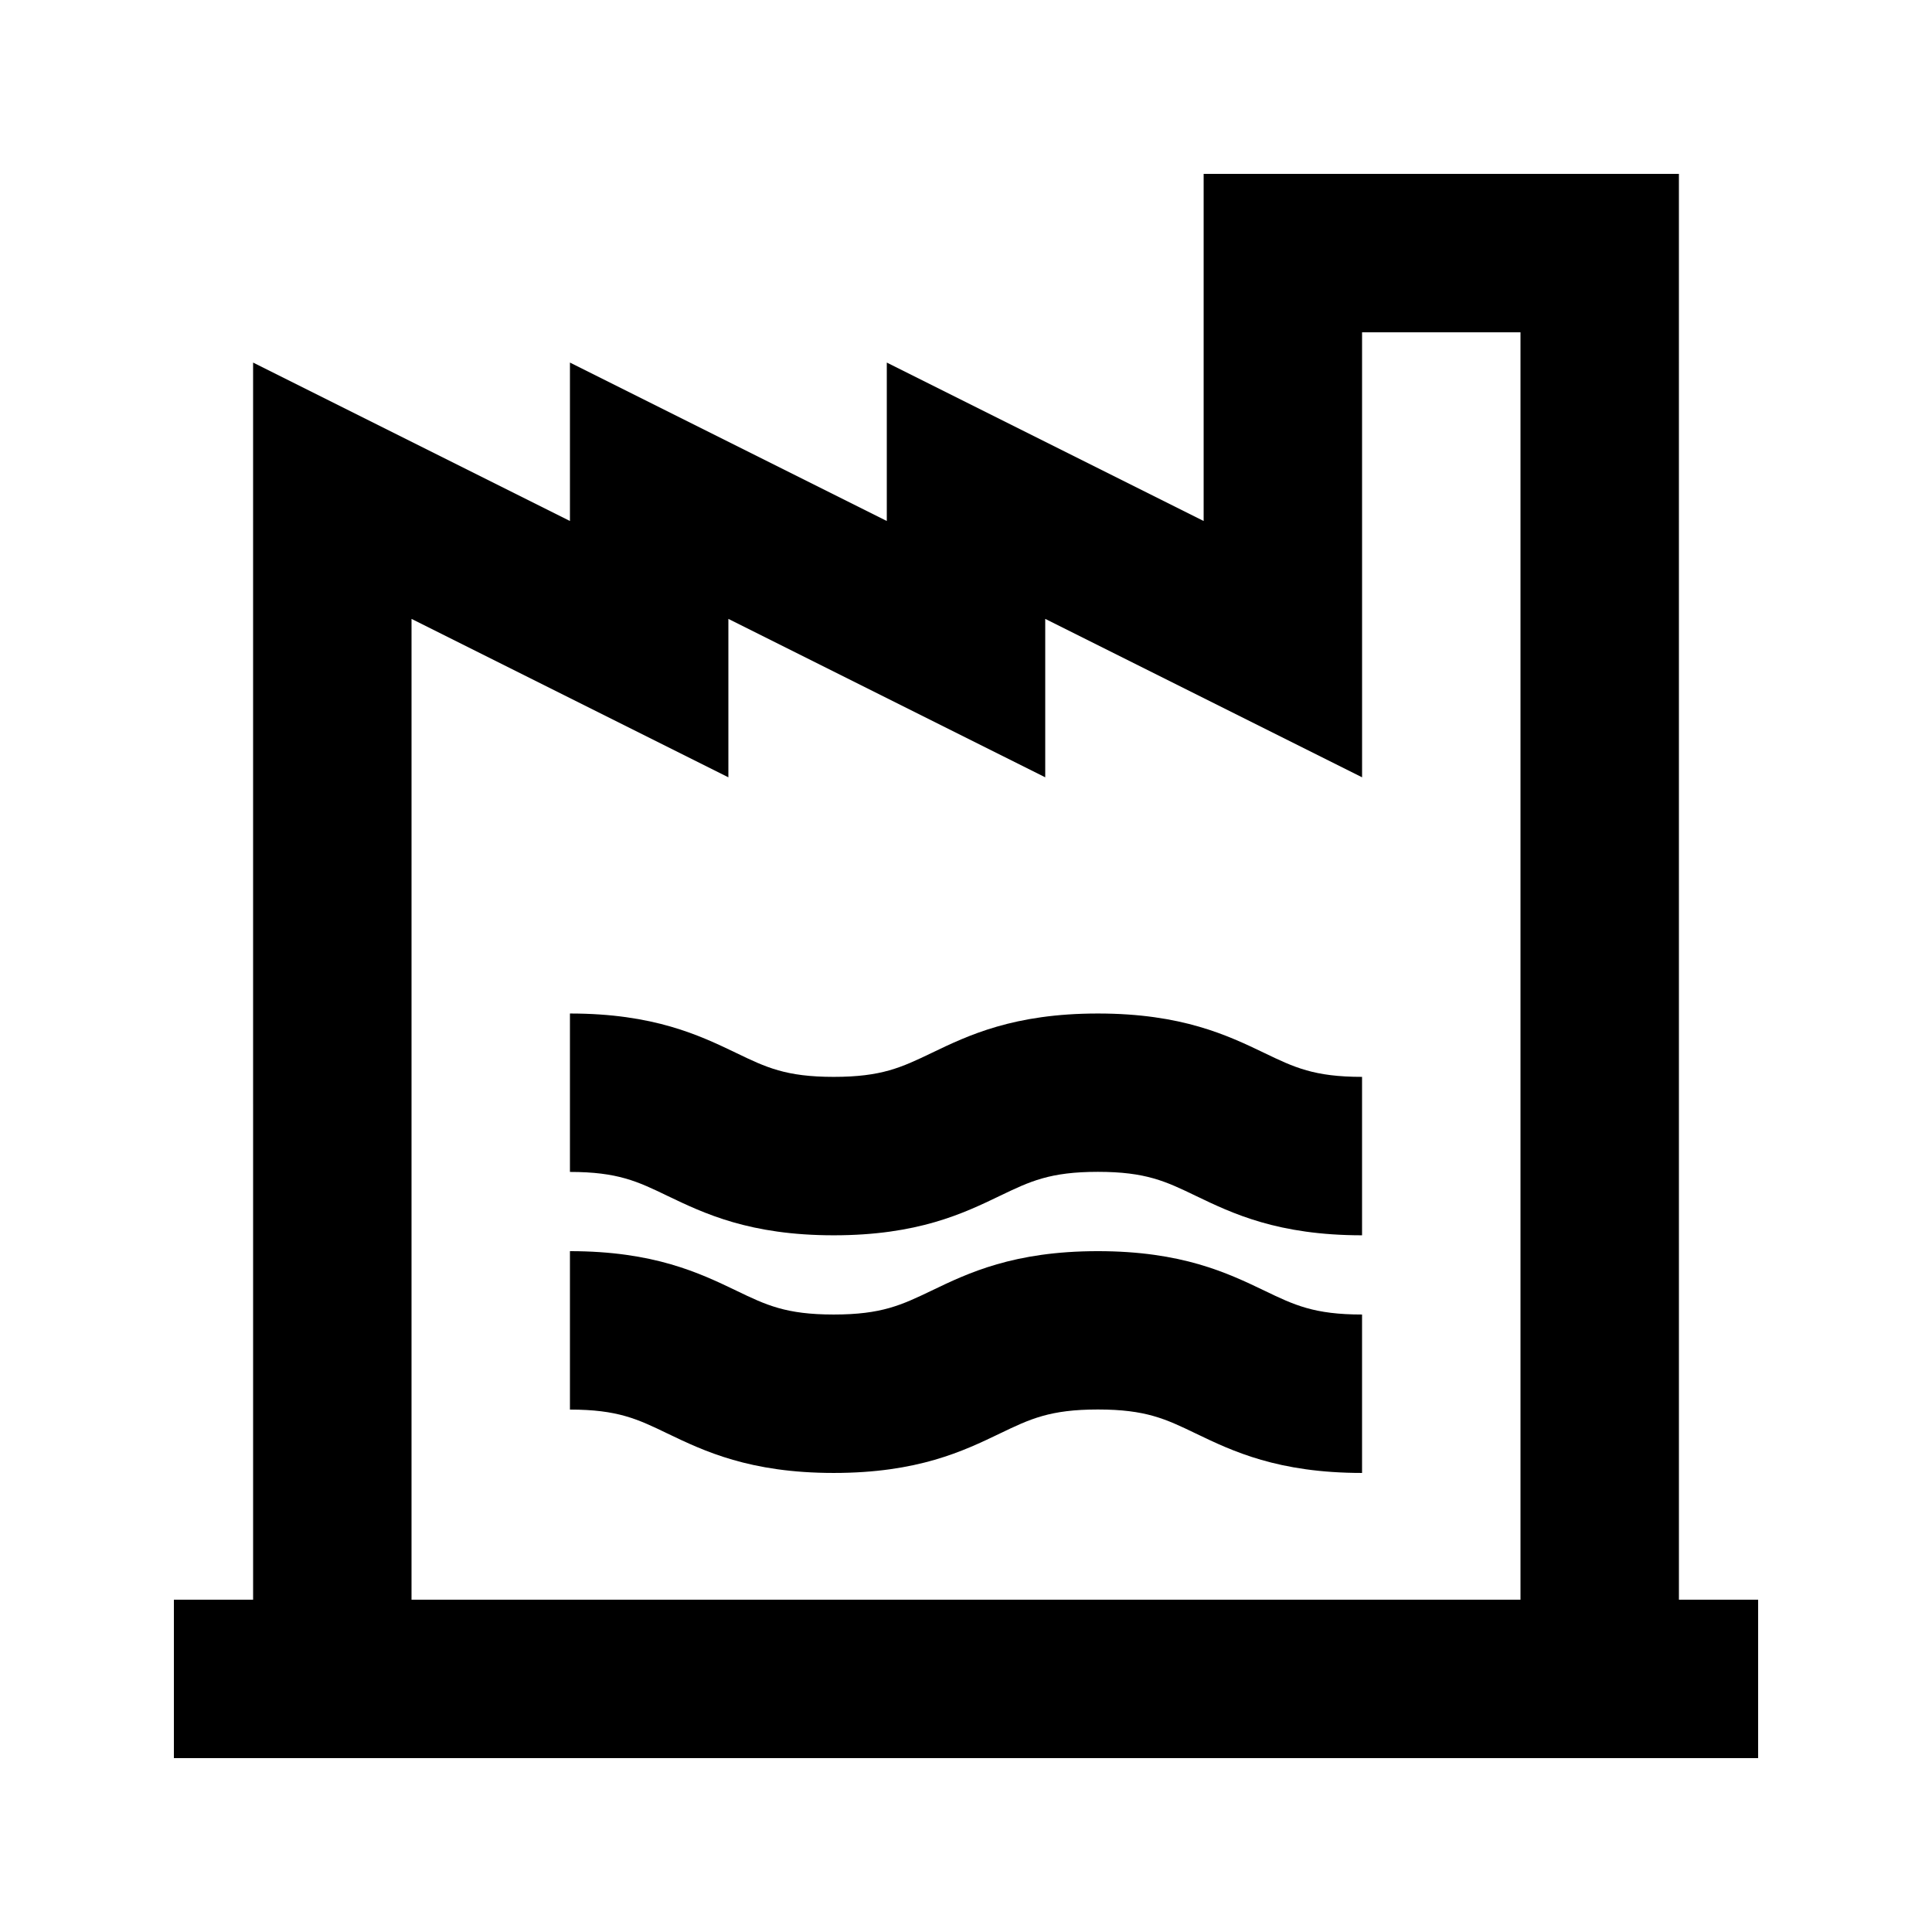
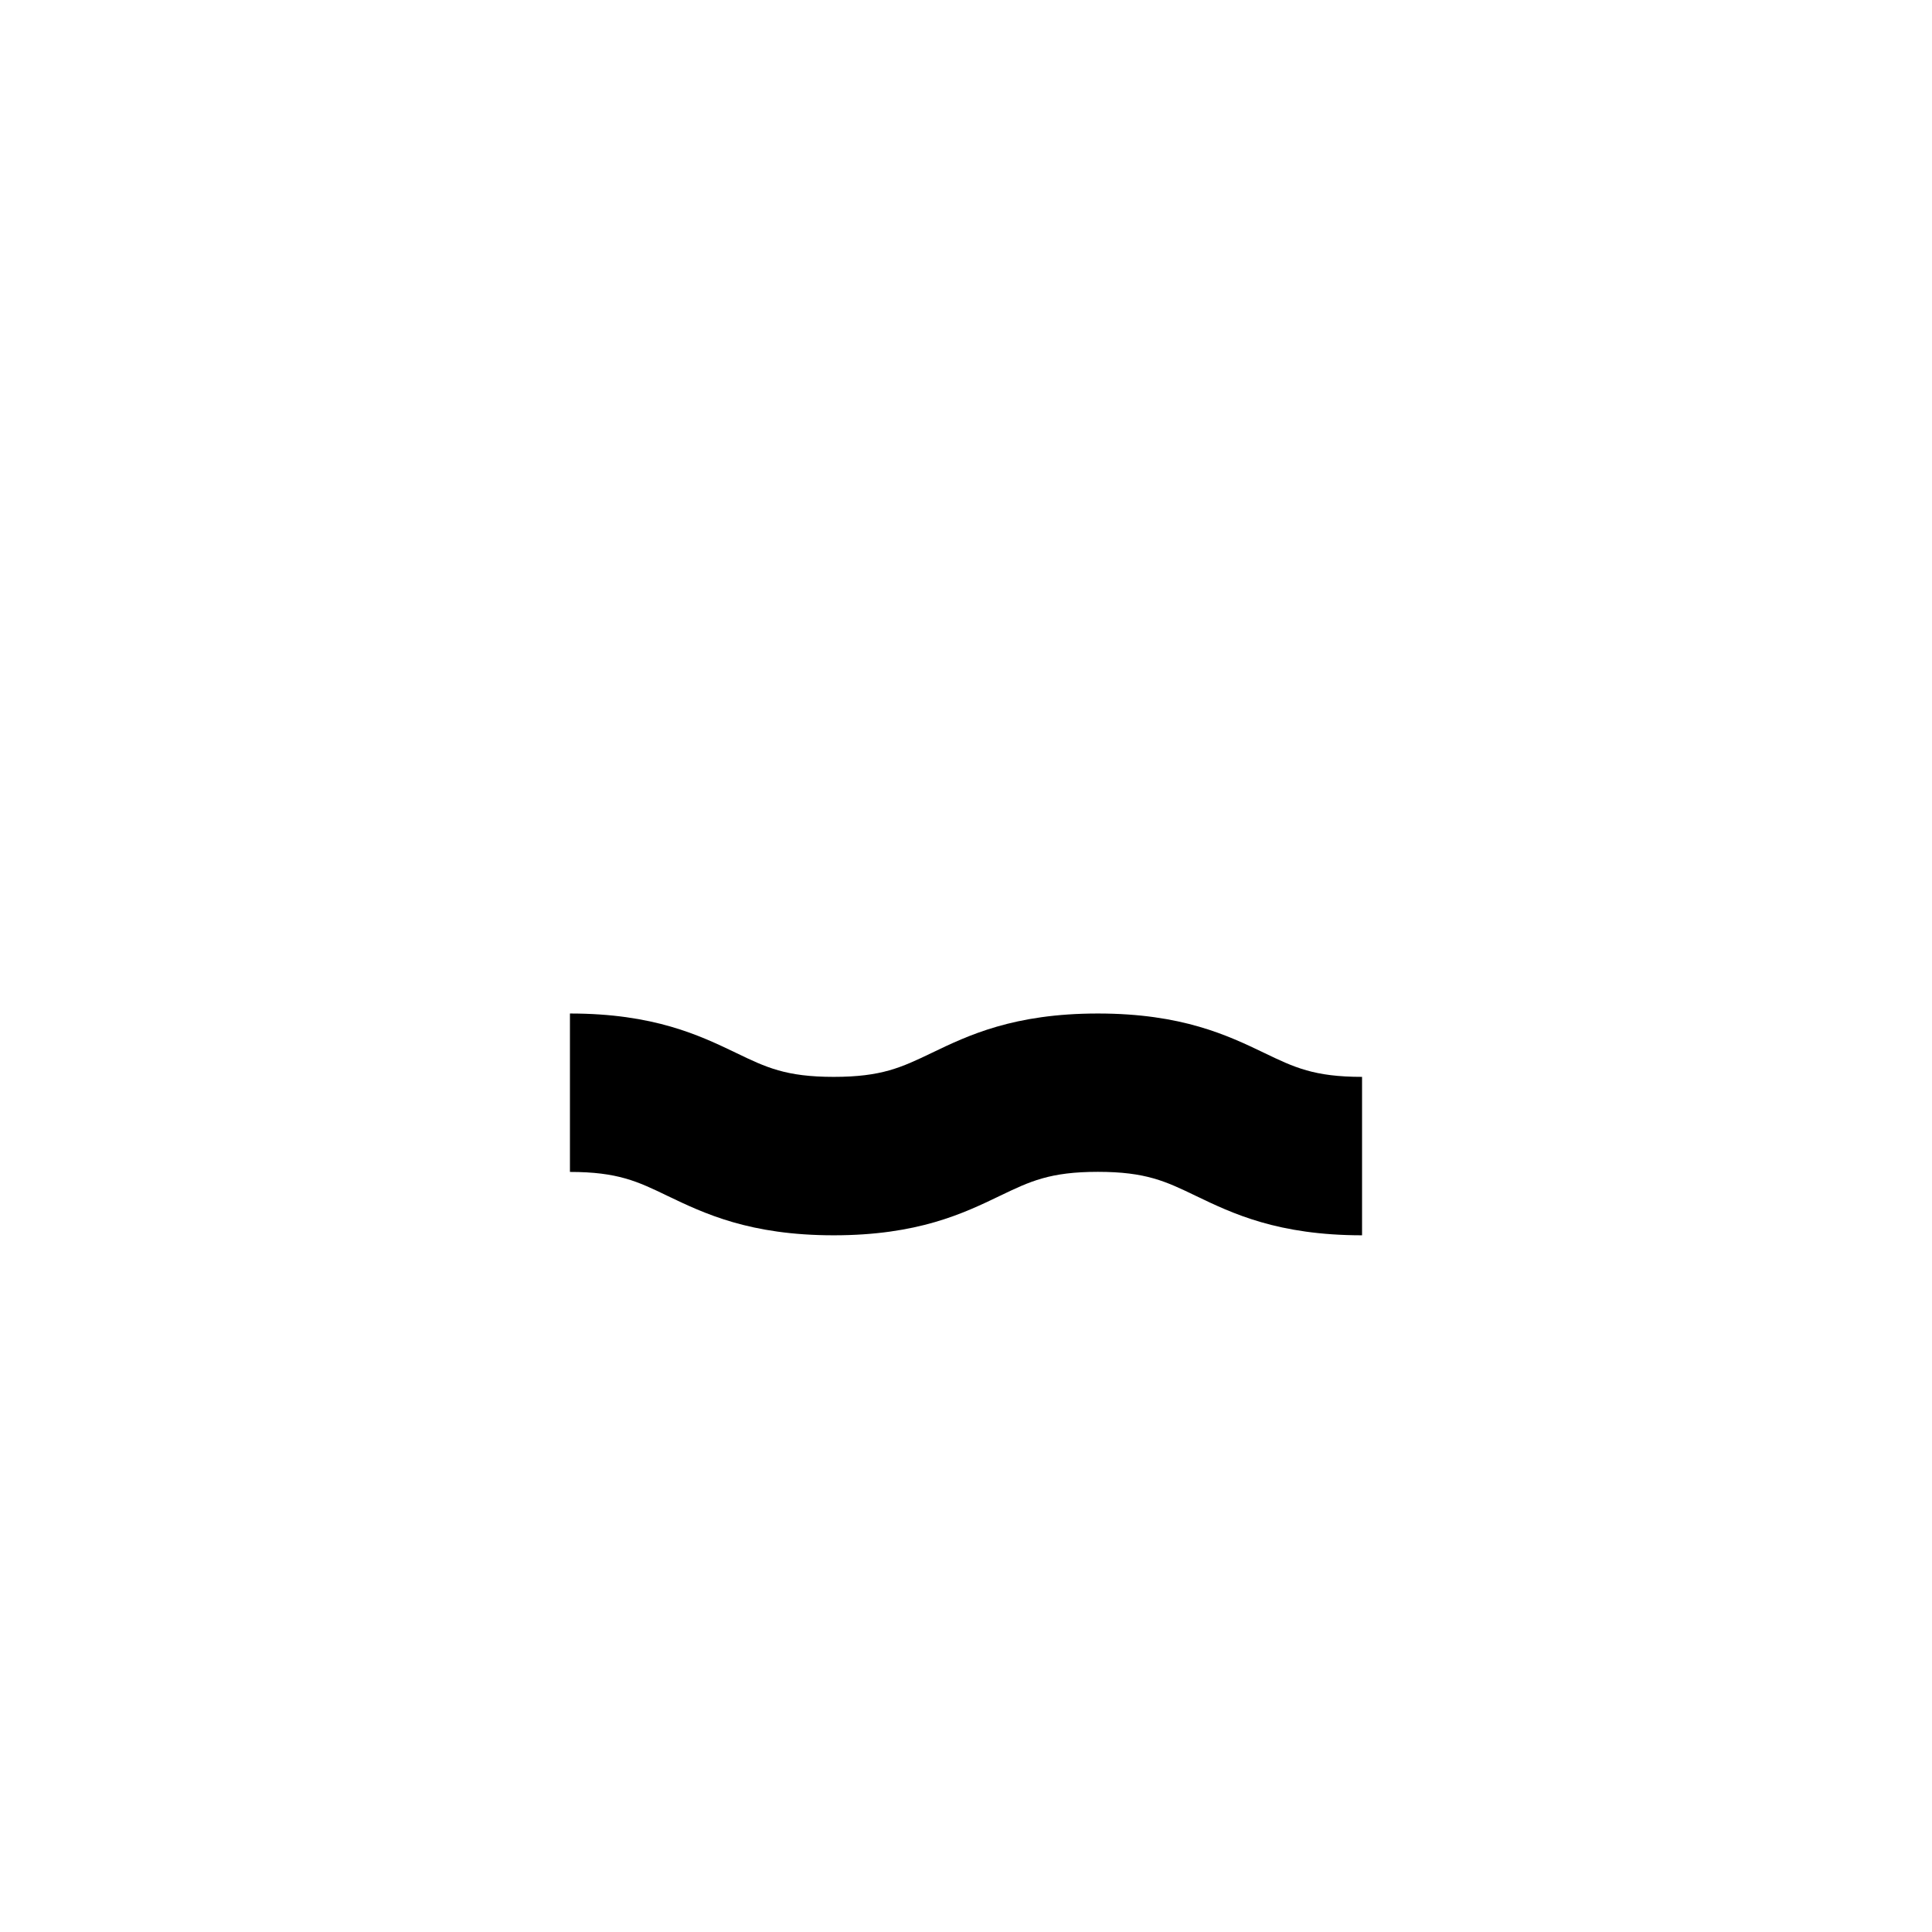
<svg xmlns="http://www.w3.org/2000/svg" fill="#000000" width="800px" height="800px" version="1.1" viewBox="144 144 512 512">
  <g>
-     <path d="m588.93 190.08h-125.95v91.988l-83.969-41.984v41.984l-83.969-41.984v41.984l-83.969-41.984 0.004 327.85h-20.992v41.984h419.84v-41.984h-20.992zm-335.87 117.93 83.969 41.984v-41.984l83.969 41.984v-41.984l83.969 41.984-0.004-117.93h41.984v335.87h-293.89z" />
    <path d="m434.95 412.59c-22.293 0-34.387 5.793-44.105 10.477-7.934 3.797-13.18 6.316-25.902 6.316-12.68 0-17.926-2.519-25.84-6.34-9.719-4.66-21.789-10.453-44.062-10.453v41.984c12.68 0 17.926 2.519 25.84 6.34 9.719 4.66 21.812 10.453 44.062 10.453 22.293 0 34.363-5.793 44.082-10.477 7.957-3.82 13.203-6.34 25.926-6.34 12.723 0 17.969 2.519 25.902 6.34 9.723 4.684 21.812 10.477 44.105 10.477v-41.984c-12.723 0-17.969-2.519-25.902-6.34-9.719-4.66-21.812-10.453-44.105-10.453z" />
-     <path d="m434.95 475.57c-22.293 0-34.387 5.793-44.105 10.477-7.934 3.797-13.18 6.316-25.902 6.316-12.68 0-17.926-2.519-25.84-6.34-9.719-4.66-21.789-10.453-44.062-10.453v41.984c12.68 0 17.926 2.519 25.84 6.34 9.719 4.66 21.812 10.453 44.062 10.453 22.293 0 34.363-5.793 44.082-10.477 7.957-3.82 13.203-6.34 25.926-6.34 12.723 0 17.969 2.519 25.902 6.34 9.723 4.684 21.812 10.477 44.105 10.477v-41.984c-12.723 0-17.969-2.519-25.902-6.34-9.719-4.66-21.812-10.453-44.105-10.453z" />
  </g>
</svg>